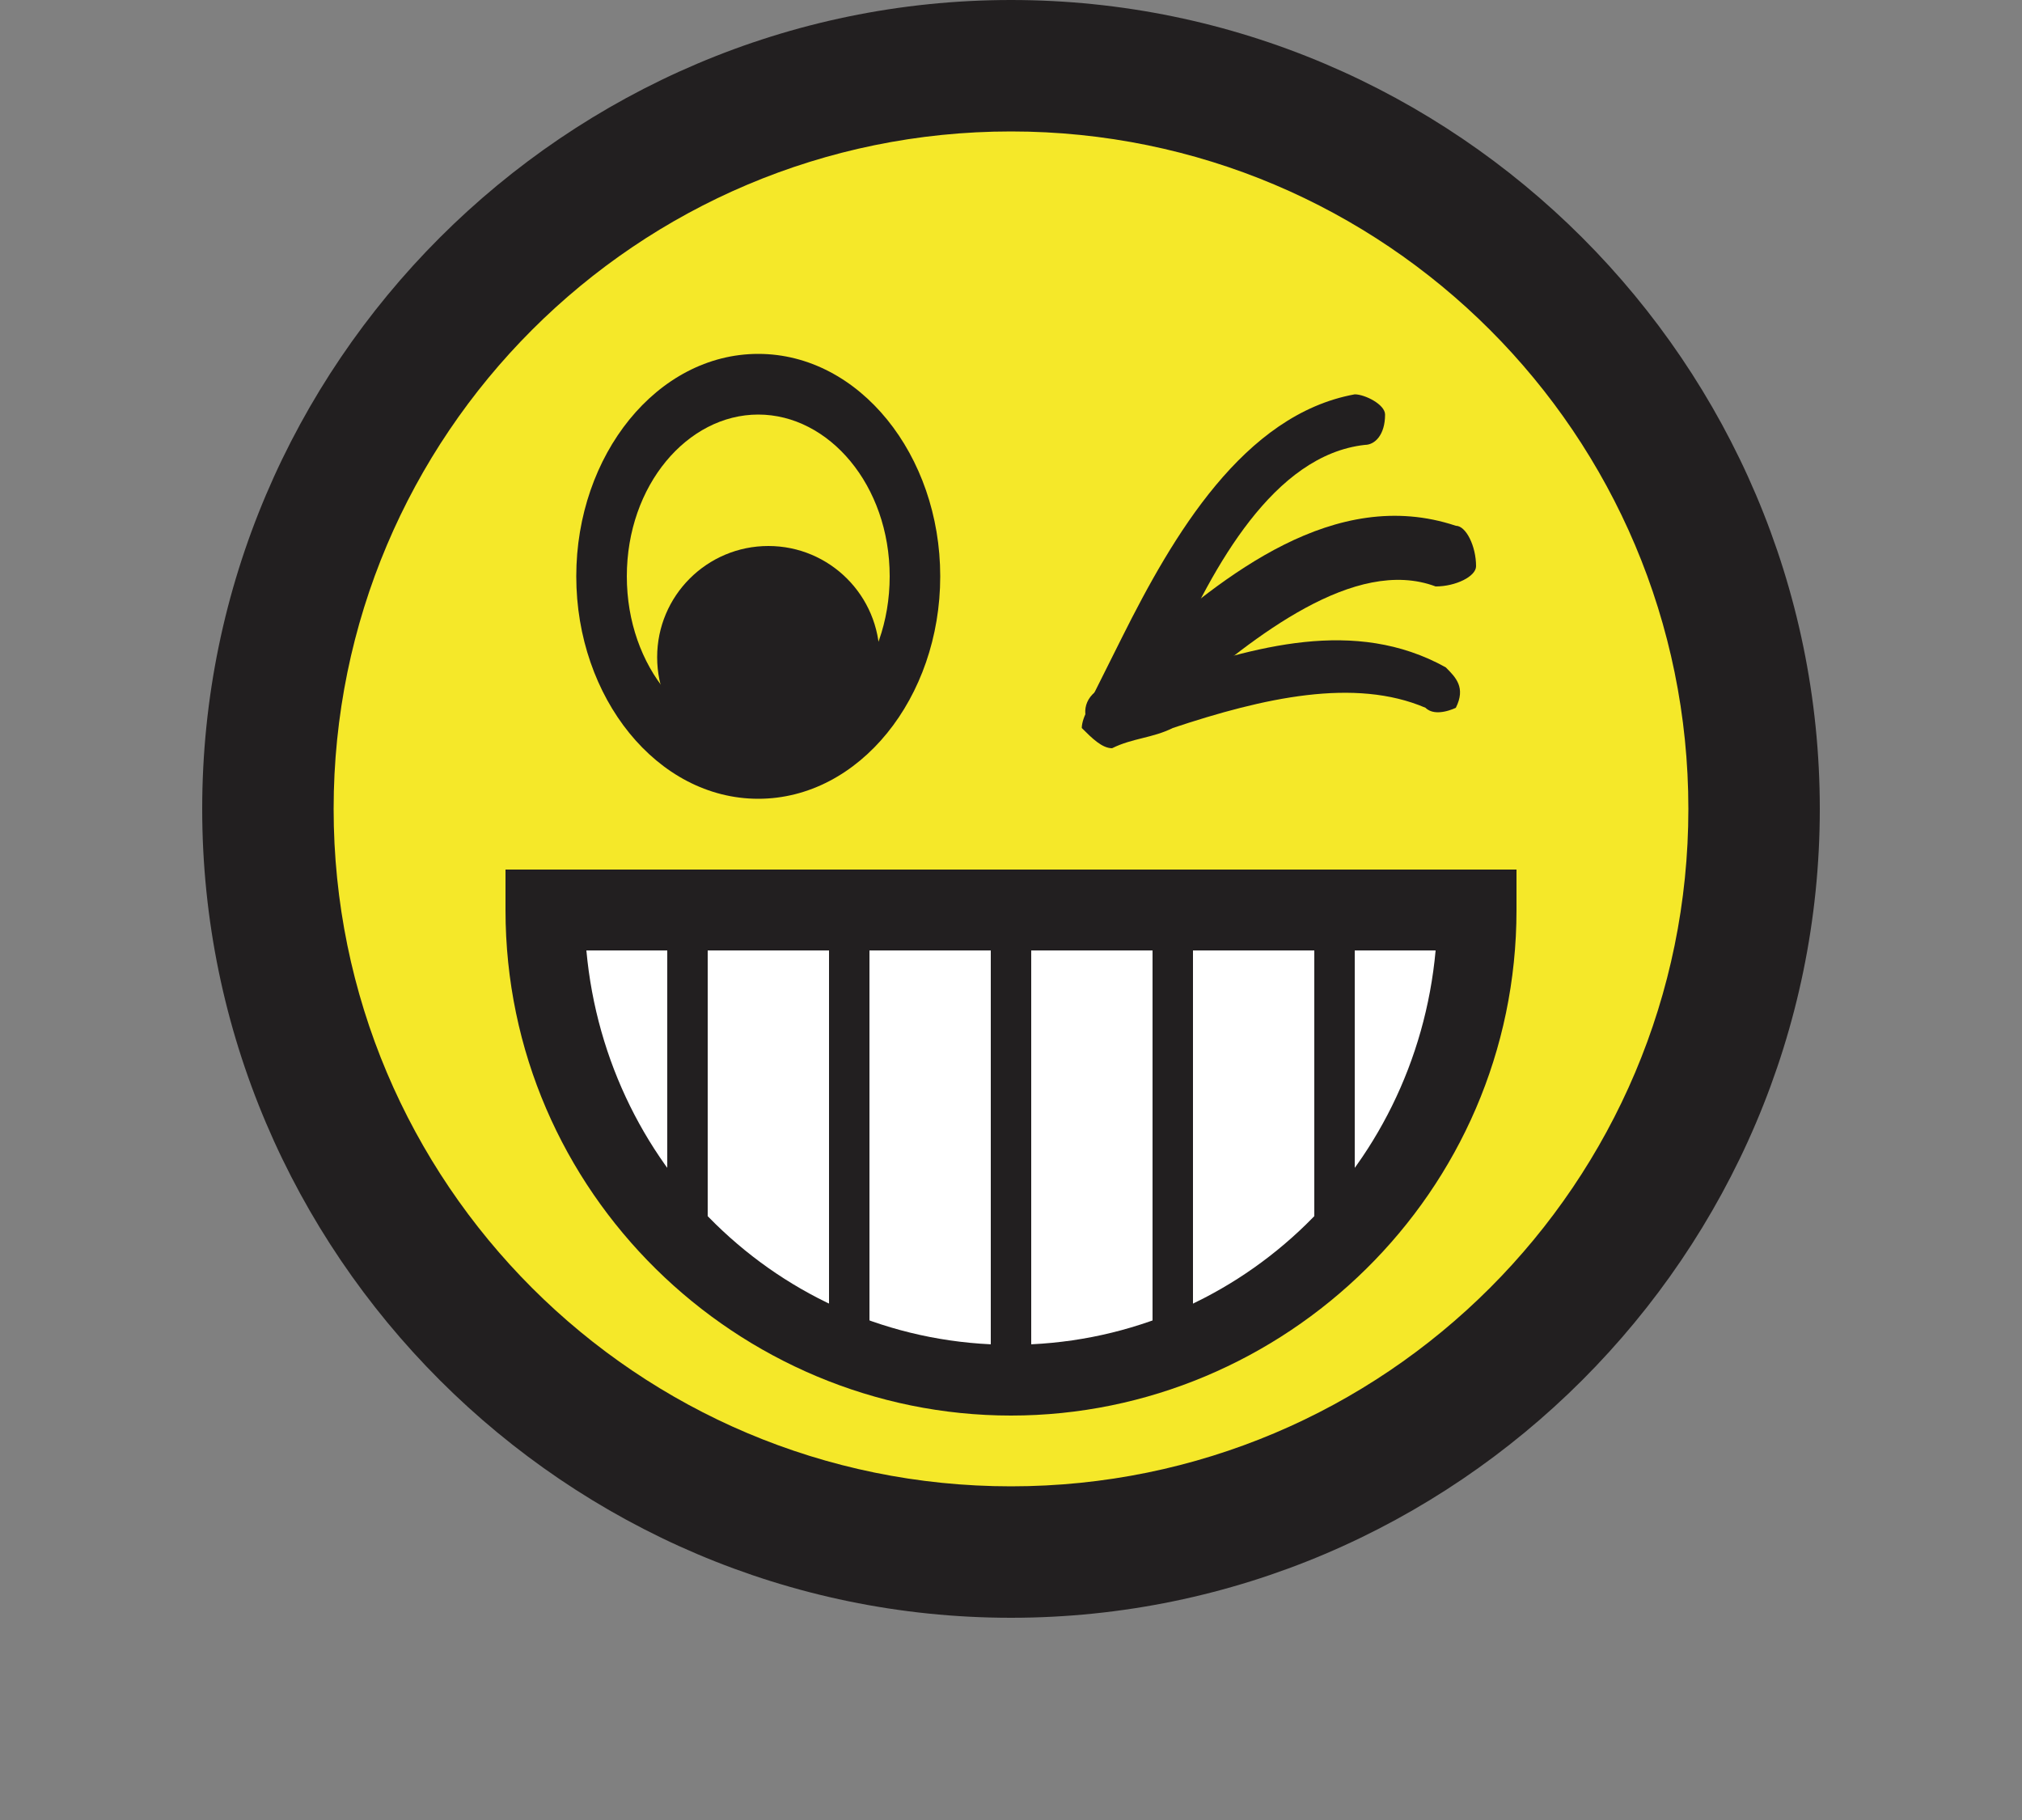
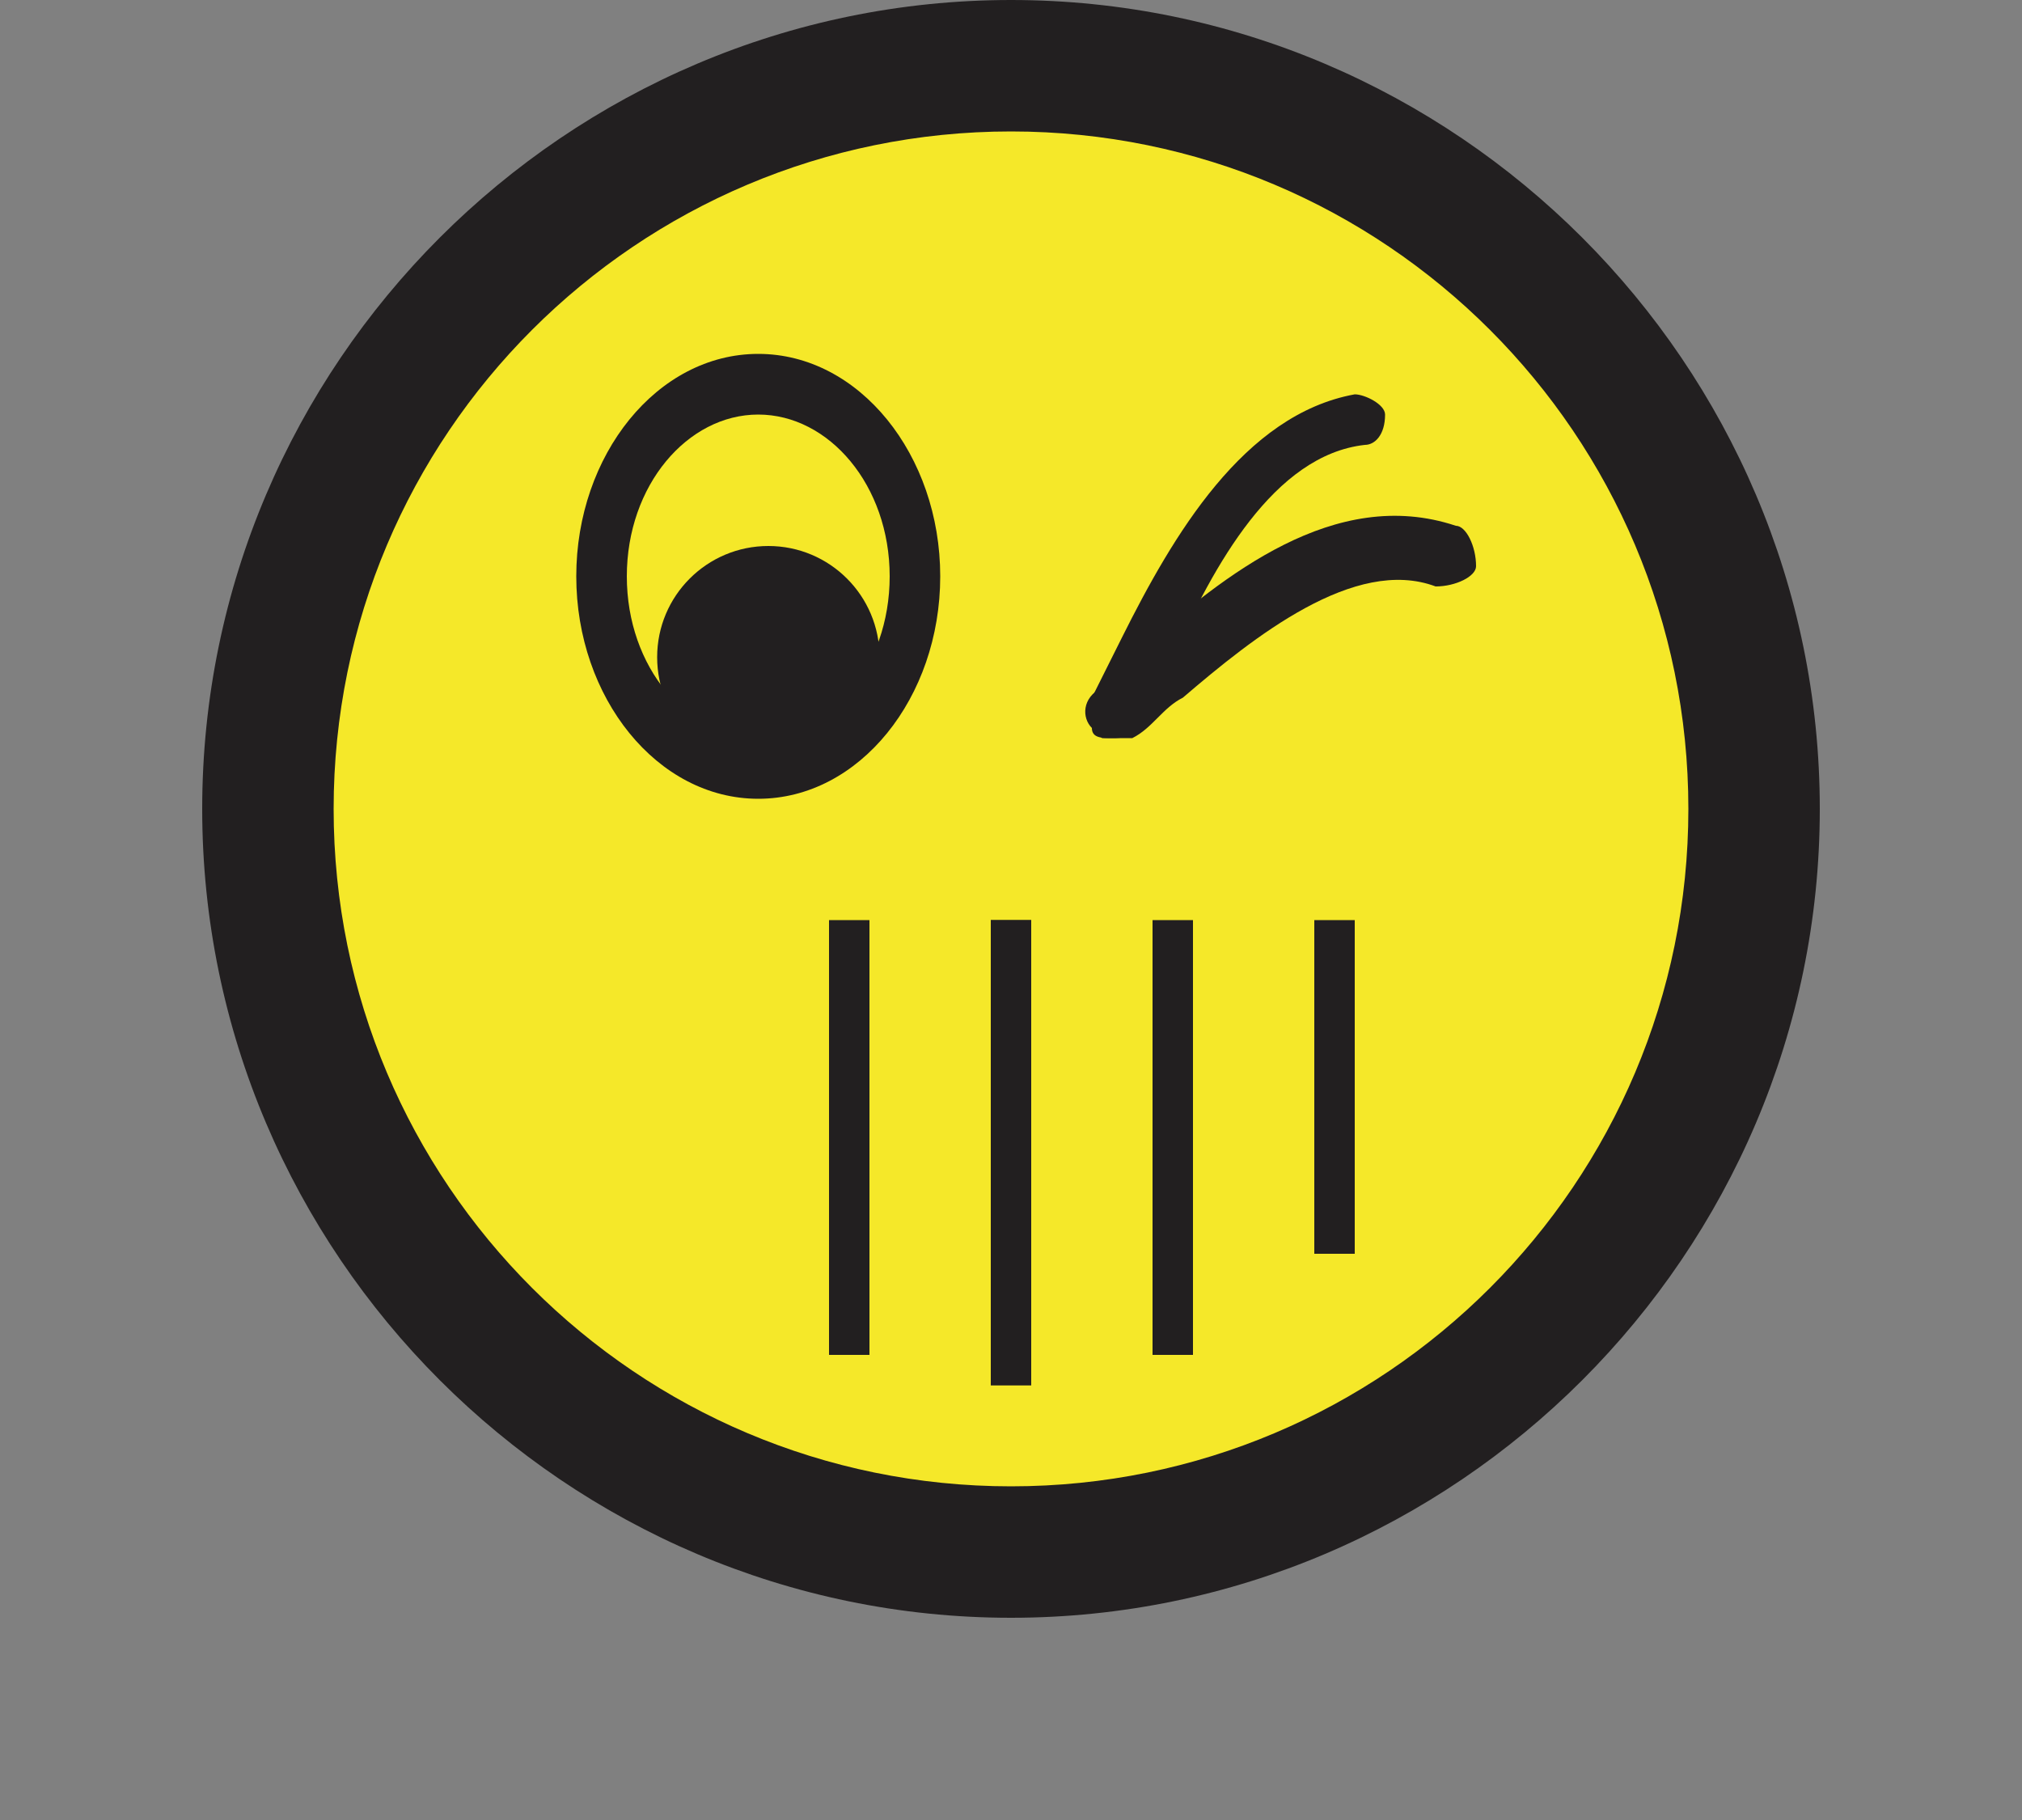
<svg xmlns="http://www.w3.org/2000/svg" version="1.1" id="レイヤー_1" x="0px" y="0px" width="20px" height="18px" viewBox="0 0 20 18" style="enable-background:new 0 0 20 18;" xml:space="preserve">
  <rect x="0" y="0" width="20" height="18" fill="#808080" stroke="none" />
  <style type="text/css">
	.st0{fill:#F5E829;}
	.st1{fill:#221F20;}
	.st2{fill:#FFFFFF;}
</style>
  <g>
    <g>
      <g>
        <circle class="st0" cx="10" cy="8" r="7.4" />
        <path class="st1" d="M10,16c-4.4,0-8-3.6-8-8c0-4.4,3.6-8,8-8c4.4,0,8,3.6,8,8C18,12.4,14.4,16,10,16z M10,1.3     c-3.7,0-6.7,3-6.7,6.7c0,3.7,3,6.7,6.7,6.7c3.7,0,6.7-3,6.7-6.7C16.7,4.3,13.7,1.3,10,1.3z" />
      </g>
    </g>
    <g>
      <ellipse class="st0" cx="7.5" cy="5.7" rx="1.5" ry="1.9" />
      <path class="st1" d="M7.5,7.9c-1,0-1.8-1-1.8-2.2s0.8-2.2,1.8-2.2s1.8,1,1.8,2.2S8.5,7.9,7.5,7.9z M7.5,4.1    c-0.7,0-1.3,0.7-1.3,1.6c0,0.9,0.6,1.6,1.3,1.6c0.7,0,1.3-0.7,1.3-1.6C8.8,4.8,8.2,4.1,7.5,4.1z" />
    </g>
    <g>
      <circle class="st1" cx="7.6" cy="6.5" r="1.1" />
    </g>
    <g>
      <path class="st1" d="M11,7.3c0,0-0.1,0-0.1,0c-0.1-0.1-0.2-0.2-0.1-0.4c0.1-0.2,0.2-0.4,0.3-0.6c0.5-1,1.2-2.2,2.3-2.4    c0.1,0,0.3,0.1,0.3,0.2c0,0.2-0.1,0.3-0.2,0.3c-0.9,0.1-1.5,1.2-1.9,2.1c-0.1,0.2-0.2,0.4-0.3,0.6C11.2,7.3,11.1,7.3,11,7.3z" />
    </g>
    <g>
      <path class="st1" d="M11,7.3c-0.1,0-0.2,0-0.2-0.1c-0.1-0.1-0.1-0.3,0.1-0.4c0.1-0.1,0.3-0.2,0.4-0.4c0.8-0.7,1.9-1.6,3.1-1.2    c0.1,0,0.2,0.2,0.2,0.4c0,0.1-0.2,0.2-0.4,0.2c-0.8-0.3-1.8,0.5-2.5,1.1c-0.2,0.1-0.3,0.3-0.5,0.4C11.1,7.3,11,7.3,11,7.3z" />
    </g>
    <g>
-       <path class="st1" d="M11,7.4c-0.1,0-0.2-0.1-0.3-0.2c0-0.1,0.1-0.3,0.2-0.3c0.2,0,0.4-0.1,0.6-0.2c0.9-0.3,1.9-0.6,2.8-0.1    c0.1,0.1,0.2,0.2,0.1,0.4C14.4,7,14.2,7.1,14.1,7c-0.7-0.3-1.6-0.1-2.5,0.2C11.4,7.3,11.2,7.3,11,7.4C11,7.4,11,7.4,11,7.4z" />
-     </g>
+       </g>
    <g>
-       <path class="st2" d="M5.4,9.1c0,2.5,2.1,4.6,4.6,4.6s4.6-2.1,4.6-4.6H5.4z" />
-       <path class="st1" d="M10,14c-2.7,0-5-2.2-5-5l0-0.4h10l0,0.4C15,11.8,12.7,14,10,14z M5.8,9.4c0.2,2.2,2,3.9,4.2,3.9    s4-1.7,4.2-3.9H5.8z" />
-     </g>
+       </g>
    <g>
      <rect x="9.8" y="9.1" class="st1" width="0.4" height="4.6" />
    </g>
    <g>
      <rect x="11.4" y="9.1" class="st1" width="0.4" height="4.3" />
    </g>
    <g>
      <rect x="8.2" y="9.1" class="st1" width="0.4" height="4.3" />
    </g>
    <g>
      <rect x="9.8" y="9.1" class="st1" width="0.4" height="4.6" />
    </g>
    <g>
-       <rect x="6.6" y="9.1" class="st1" width="0.4" height="3.3" />
-     </g>
+       </g>
    <g>
      <rect x="13" y="9.1" class="st1" width="0.4" height="3.3" />
    </g>
  </g>
</svg>